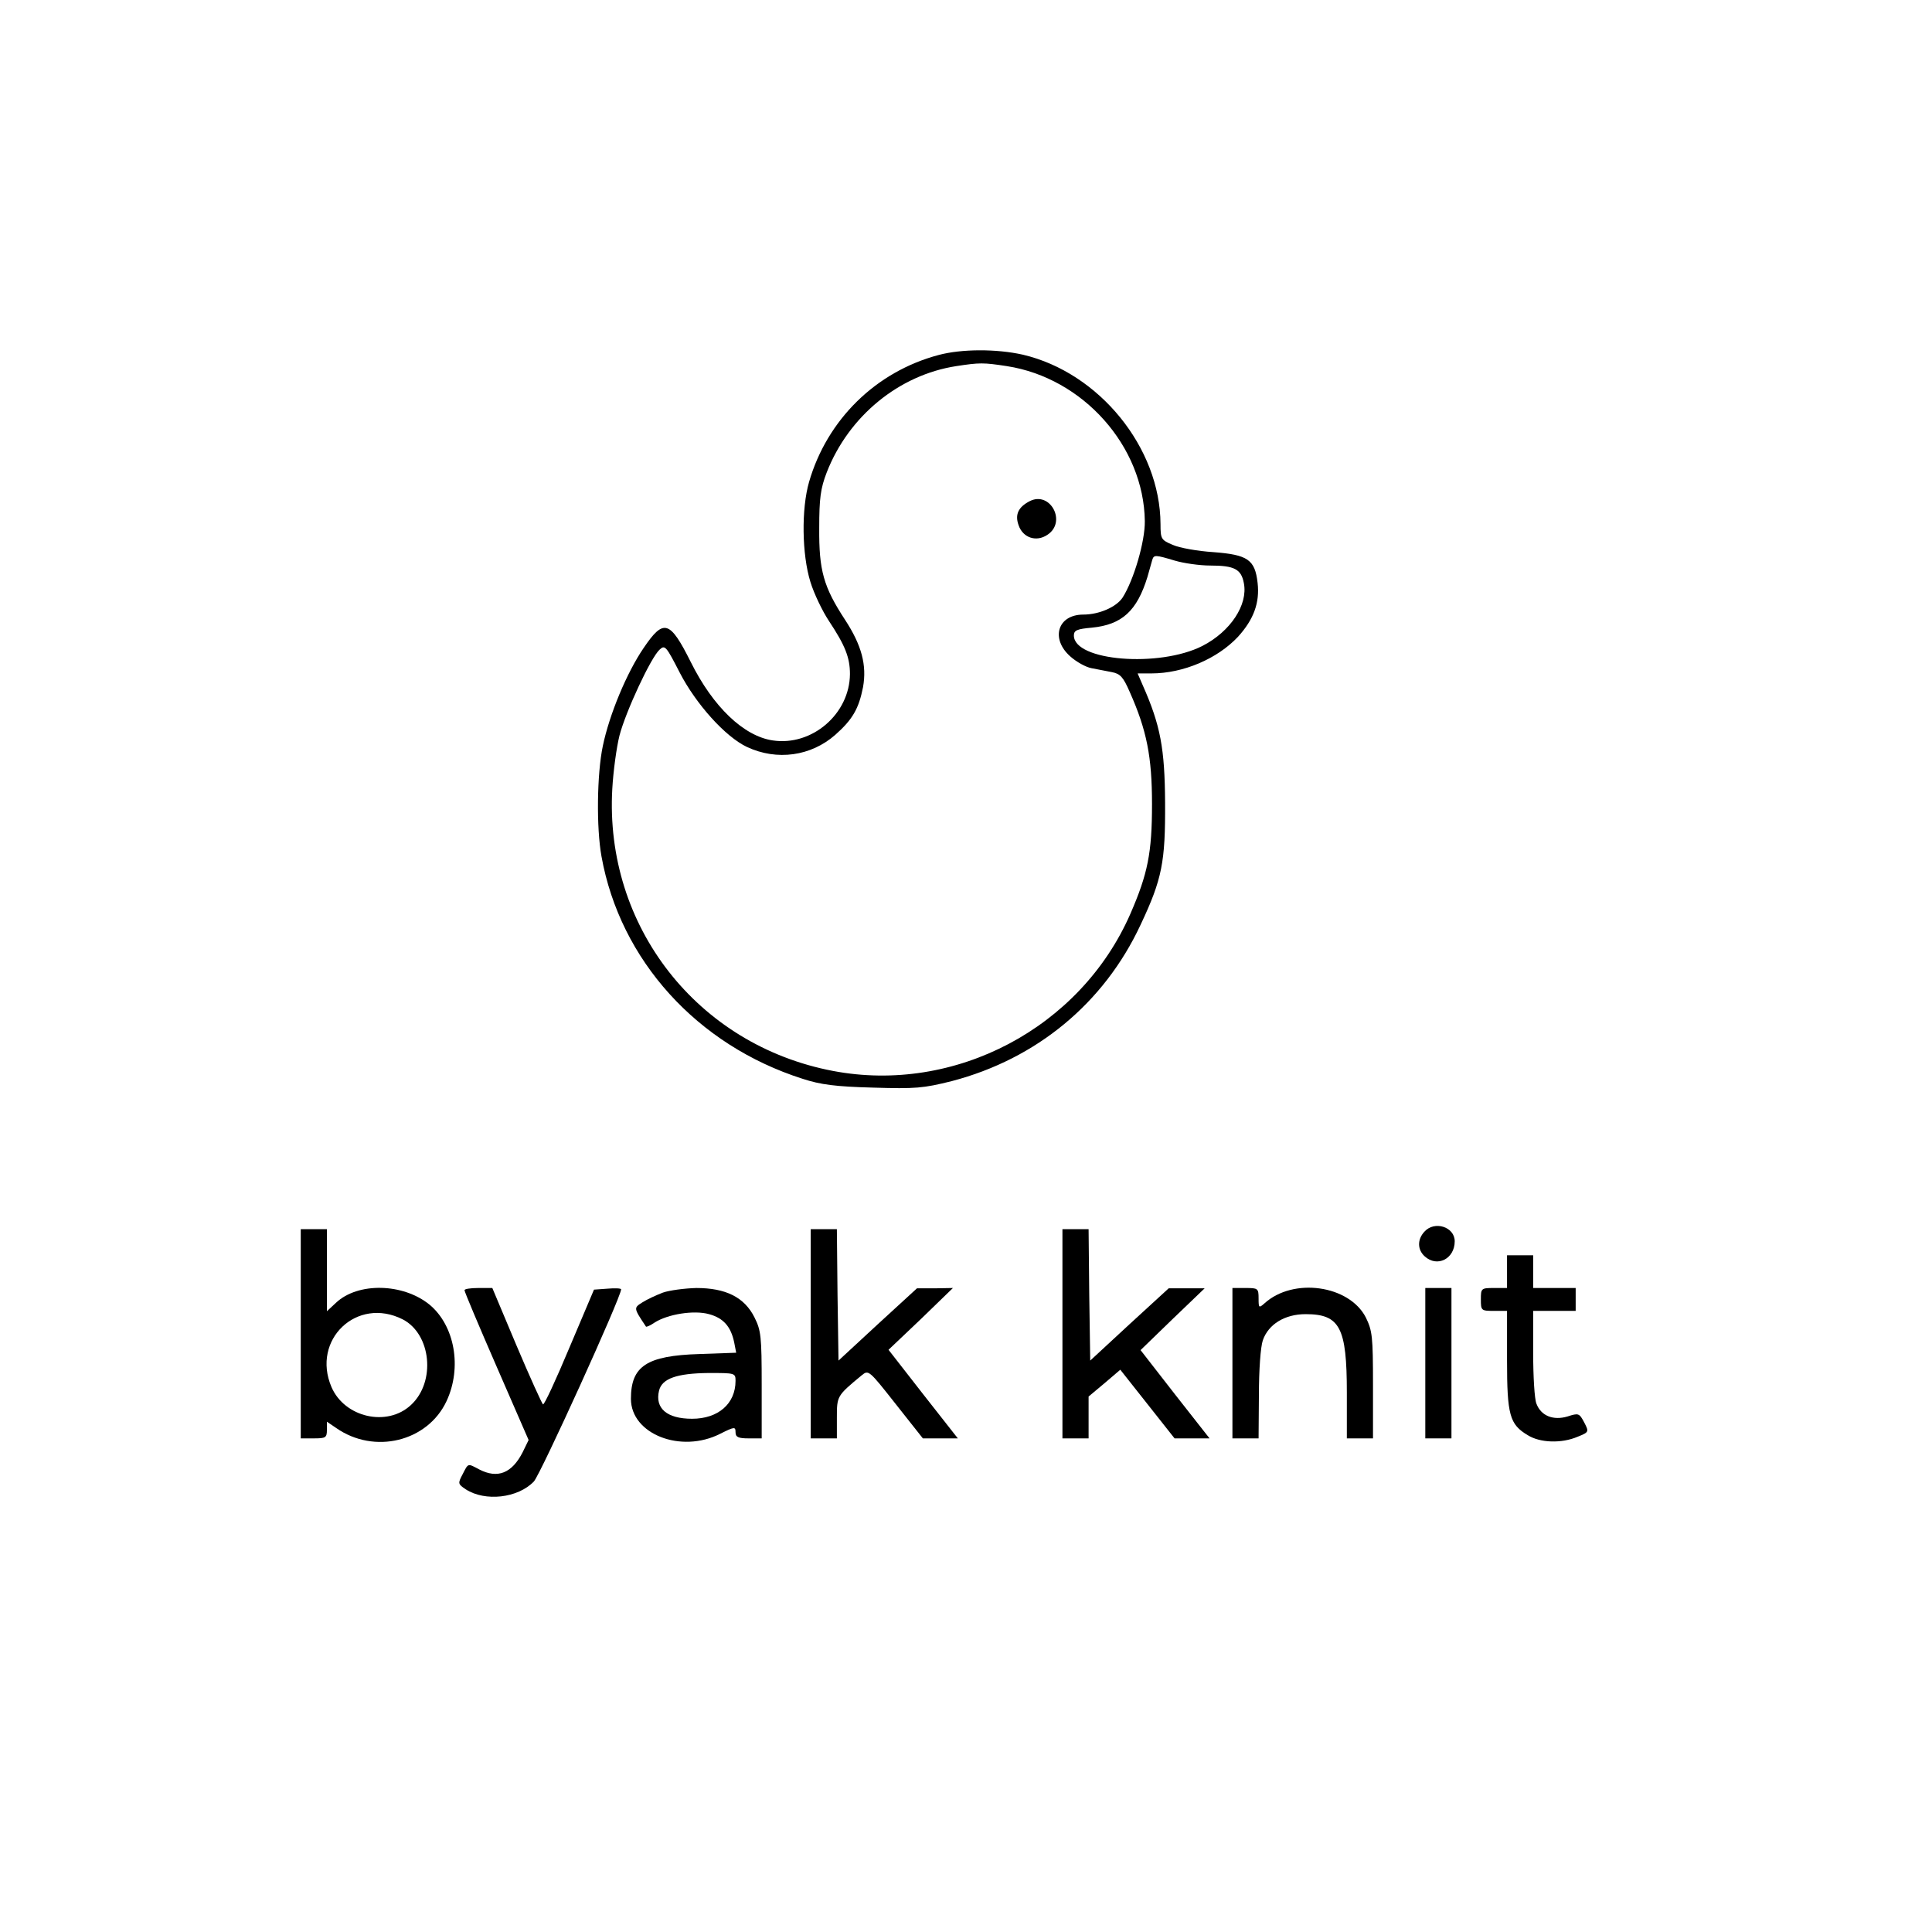
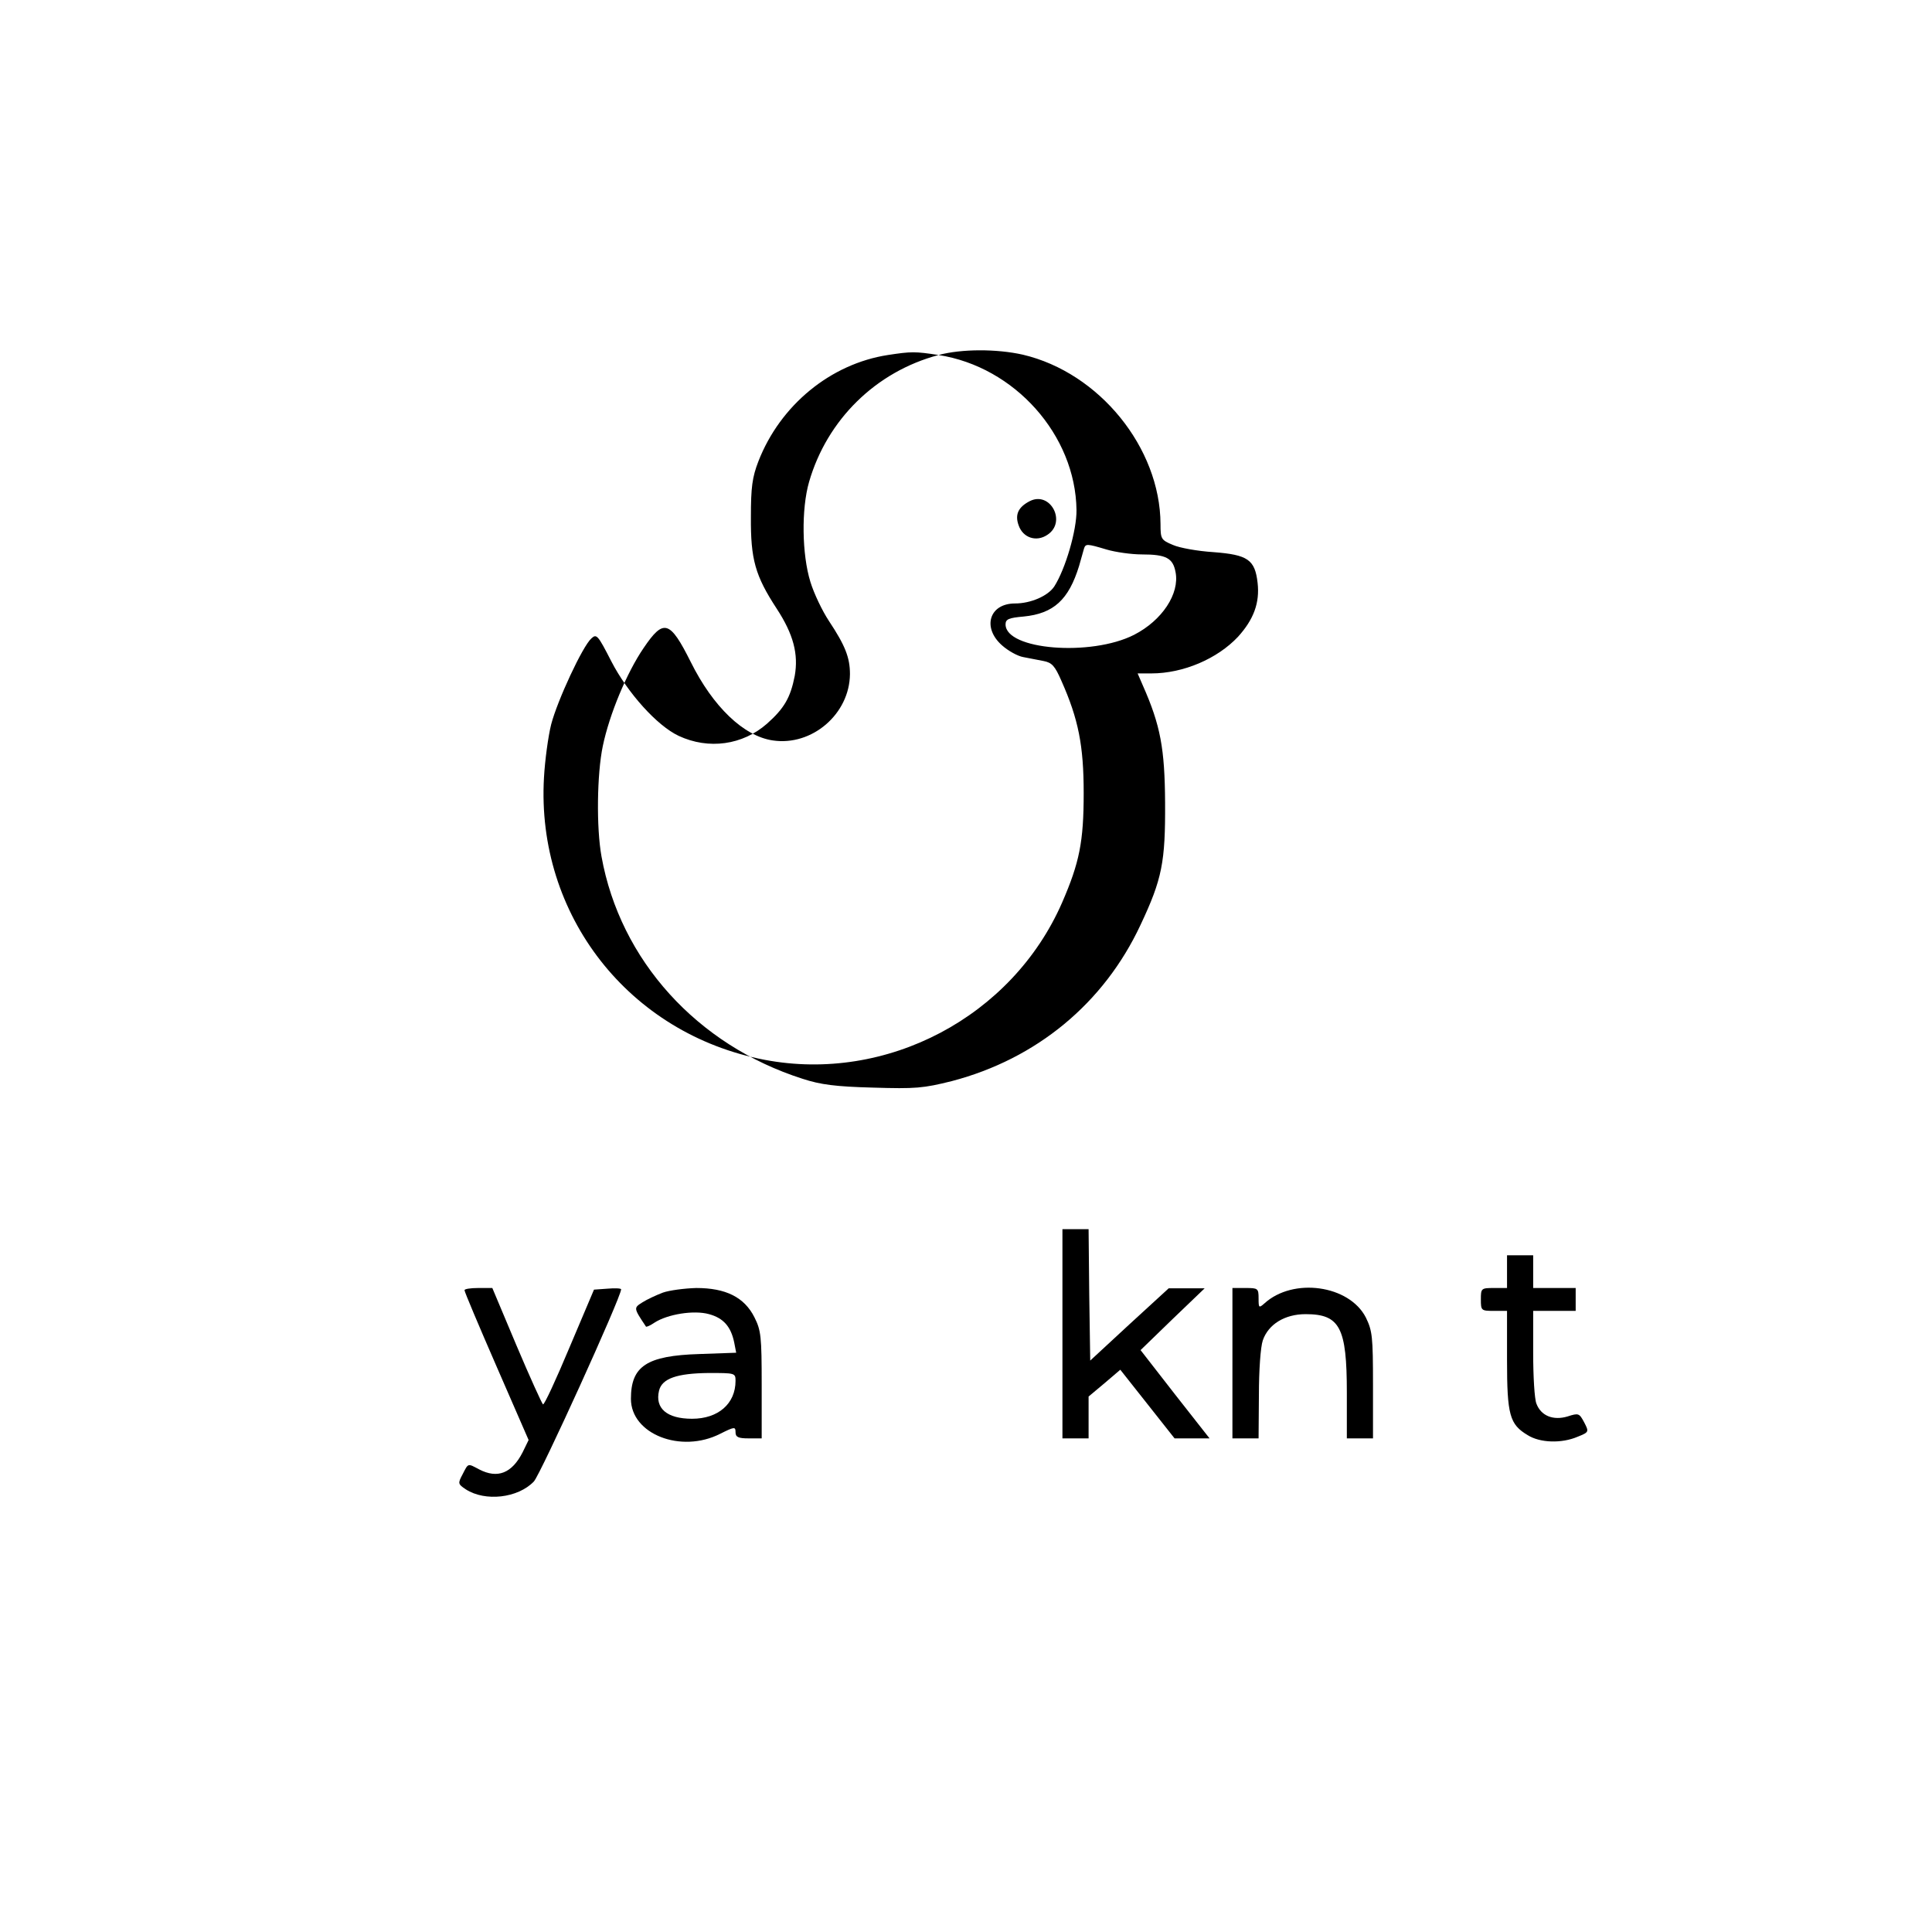
<svg xmlns="http://www.w3.org/2000/svg" width="591pt" height="591pt" viewBox="0 0 591 591" preserveAspectRatio="xMidYMid meet">
  <g transform="translate(0,591) scale(0.1,-0.1)" fill="#000000" stroke="none">
-     <path d="M2871 4824 c-192 -51 -341 -198 -396 -388 -24 -83 -22 -222 4 -306 11 -36 37 -90 57 -120 49 -74 64 -111 64 -162 -1 -122 -116 -221 -236 -203 -89 13 -183 103 -251 240 -64 128 -83 133 -144 43 -52 -76 -105 -204 -125 -300 -18 -86 -20 -250 -4 -338 57 -317 292 -577 615 -680 55 -18 101 -24 215 -27 131 -4 154 -2 242 20 259 68 465 238 577 478 66 140 76 192 75 374 -1 165 -14 236 -68 358 l-16 37 42 0 c98 0 202 45 265 112 48 53 67 104 60 165 -8 71 -30 86 -135 94 -48 3 -104 13 -124 22 -36 15 -38 18 -38 64 -1 233 -187 463 -421 518 -80 18 -187 18 -258 -1z m209 -34 c233 -36 419 -245 422 -474 1 -62 -34 -181 -68 -234 -19 -29 -72 -52 -120 -52 -79 0 -101 -74 -40 -128 19 -17 48 -33 65 -36 17 -3 45 -9 62 -12 26 -5 35 -15 55 -61 52 -117 68 -198 68 -343 0 -149 -13 -213 -66 -335 -153 -350 -537 -552 -910 -481 -415 79 -699 443 -675 863 3 54 13 127 22 163 19 73 96 239 123 263 16 15 20 10 61 -70 50 -97 140 -197 206 -228 92 -43 196 -28 270 37 53 47 72 80 85 146 12 67 -4 128 -55 206 -66 101 -80 151 -79 281 0 90 4 121 23 170 67 172 221 298 396 325 72 11 83 11 155 0z m514 -595 c27 -8 76 -15 108 -15 74 0 95 -11 103 -54 13 -66 -41 -148 -127 -192 -132 -67 -393 -46 -393 32 0 16 10 20 55 24 92 9 138 51 170 155 6 22 13 46 15 53 5 15 9 15 69 -3z" />
+     <path d="M2871 4824 c-192 -51 -341 -198 -396 -388 -24 -83 -22 -222 4 -306 11 -36 37 -90 57 -120 49 -74 64 -111 64 -162 -1 -122 -116 -221 -236 -203 -89 13 -183 103 -251 240 -64 128 -83 133 -144 43 -52 -76 -105 -204 -125 -300 -18 -86 -20 -250 -4 -338 57 -317 292 -577 615 -680 55 -18 101 -24 215 -27 131 -4 154 -2 242 20 259 68 465 238 577 478 66 140 76 192 75 374 -1 165 -14 236 -68 358 l-16 37 42 0 c98 0 202 45 265 112 48 53 67 104 60 165 -8 71 -30 86 -135 94 -48 3 -104 13 -124 22 -36 15 -38 18 -38 64 -1 233 -187 463 -421 518 -80 18 -187 18 -258 -1z c233 -36 419 -245 422 -474 1 -62 -34 -181 -68 -234 -19 -29 -72 -52 -120 -52 -79 0 -101 -74 -40 -128 19 -17 48 -33 65 -36 17 -3 45 -9 62 -12 26 -5 35 -15 55 -61 52 -117 68 -198 68 -343 0 -149 -13 -213 -66 -335 -153 -350 -537 -552 -910 -481 -415 79 -699 443 -675 863 3 54 13 127 22 163 19 73 96 239 123 263 16 15 20 10 61 -70 50 -97 140 -197 206 -228 92 -43 196 -28 270 37 53 47 72 80 85 146 12 67 -4 128 -55 206 -66 101 -80 151 -79 281 0 90 4 121 23 170 67 172 221 298 396 325 72 11 83 11 155 0z m514 -595 c27 -8 76 -15 108 -15 74 0 95 -11 103 -54 13 -66 -41 -148 -127 -192 -132 -67 -393 -46 -393 32 0 16 10 20 55 24 92 9 138 51 170 155 6 22 13 46 15 53 5 15 9 15 69 -3z" />
    <path d="M3150 4377 c-35 -18 -46 -41 -34 -74 13 -38 54 -52 88 -29 60 39 9 135 -54 103z" />
-     <path d="M4357 2142 c-22 -24 -21 -55 1 -75 38 -35 92 -8 92 46 0 44 -62 64 -93 29z" />
-     <path d="M920 1830 l0 -320 40 0 c36 0 40 2 40 26 l0 25 28 -19 c117 -82 280 -42 338 82 48 103 25 231 -52 295 -81 66 -219 69 -286 6 l-28 -26 0 126 0 125 -40 0 -40 0 0 -320z m312 44 c87 -45 102 -191 25 -262 -73 -68 -203 -38 -243 55 -62 145 78 278 218 207z" />
-     <path d="M2480 1830 l0 -320 40 0 40 0 0 63 c0 67 0 67 76 130 21 17 22 16 104 -88 l83 -105 54 0 53 0 -106 135 -106 136 99 94 98 95 -55 -1 -55 0 -120 -110 -120 -111 -3 201 -2 201 -40 0 -40 0 0 -320z" />
    <path d="M3250 1830 l0 -320 40 0 40 0 0 64 0 64 49 41 48 41 83 -105 83 -105 54 0 53 0 -106 135 -105 135 98 95 98 94 -55 0 -55 0 -120 -110 -120 -111 -3 201 -2 201 -40 0 -40 0 0 -320z" />
    <path d="M4610 2020 l0 -50 -40 0 c-39 0 -40 -1 -40 -35 0 -34 1 -35 40 -35 l40 0 0 -150 c0 -169 8 -197 63 -230 38 -24 104 -26 153 -5 35 14 35 15 20 44 -15 28 -17 29 -51 18 -44 -13 -81 2 -95 39 -6 14 -10 84 -10 155 l0 129 65 0 65 0 0 35 0 35 -65 0 -65 0 0 50 0 50 -40 0 -40 0 0 -50z" />
    <path d="M1421 1963 c0 -5 44 -109 98 -233 l98 -225 -18 -37 c-33 -65 -77 -82 -133 -53 -36 19 -33 20 -51 -15 -15 -28 -14 -30 10 -46 59 -38 159 -27 208 24 20 21 267 564 267 588 0 3 -19 4 -41 2 l-42 -3 -75 -177 c-41 -98 -77 -176 -81 -174 -3 2 -40 83 -81 180 l-74 176 -43 0 c-24 0 -43 -3 -42 -7z" />
    <path d="M2028 1956 c-21 -8 -49 -21 -63 -30 -27 -17 -27 -17 11 -74 1 -2 13 3 26 12 40 26 121 39 167 26 44 -12 67 -38 77 -87 l6 -31 -113 -4 c-161 -5 -209 -37 -209 -137 0 -108 153 -168 273 -107 44 22 47 22 47 5 0 -15 8 -19 40 -19 l40 0 0 163 c0 149 -2 167 -22 207 -31 62 -88 90 -178 90 -36 -1 -82 -7 -102 -14z m222 -270 c0 -70 -53 -116 -133 -116 -77 0 -114 32 -101 86 9 37 54 53 152 54 80 0 82 0 82 -24z" />
    <path d="M3770 1740 l0 -230 40 0 40 0 1 133 c0 75 5 147 12 167 17 49 67 80 131 80 105 0 126 -41 126 -240 l0 -140 40 0 40 0 0 163 c0 149 -2 166 -22 207 -51 99 -222 123 -310 43 -17 -15 -18 -14 -18 15 0 31 -2 32 -40 32 l-40 0 0 -230z" />
-     <path d="M4360 1740 l0 -230 40 0 40 0 0 230 0 230 -40 0 -40 0 0 -230z" />
  </g>
</svg>